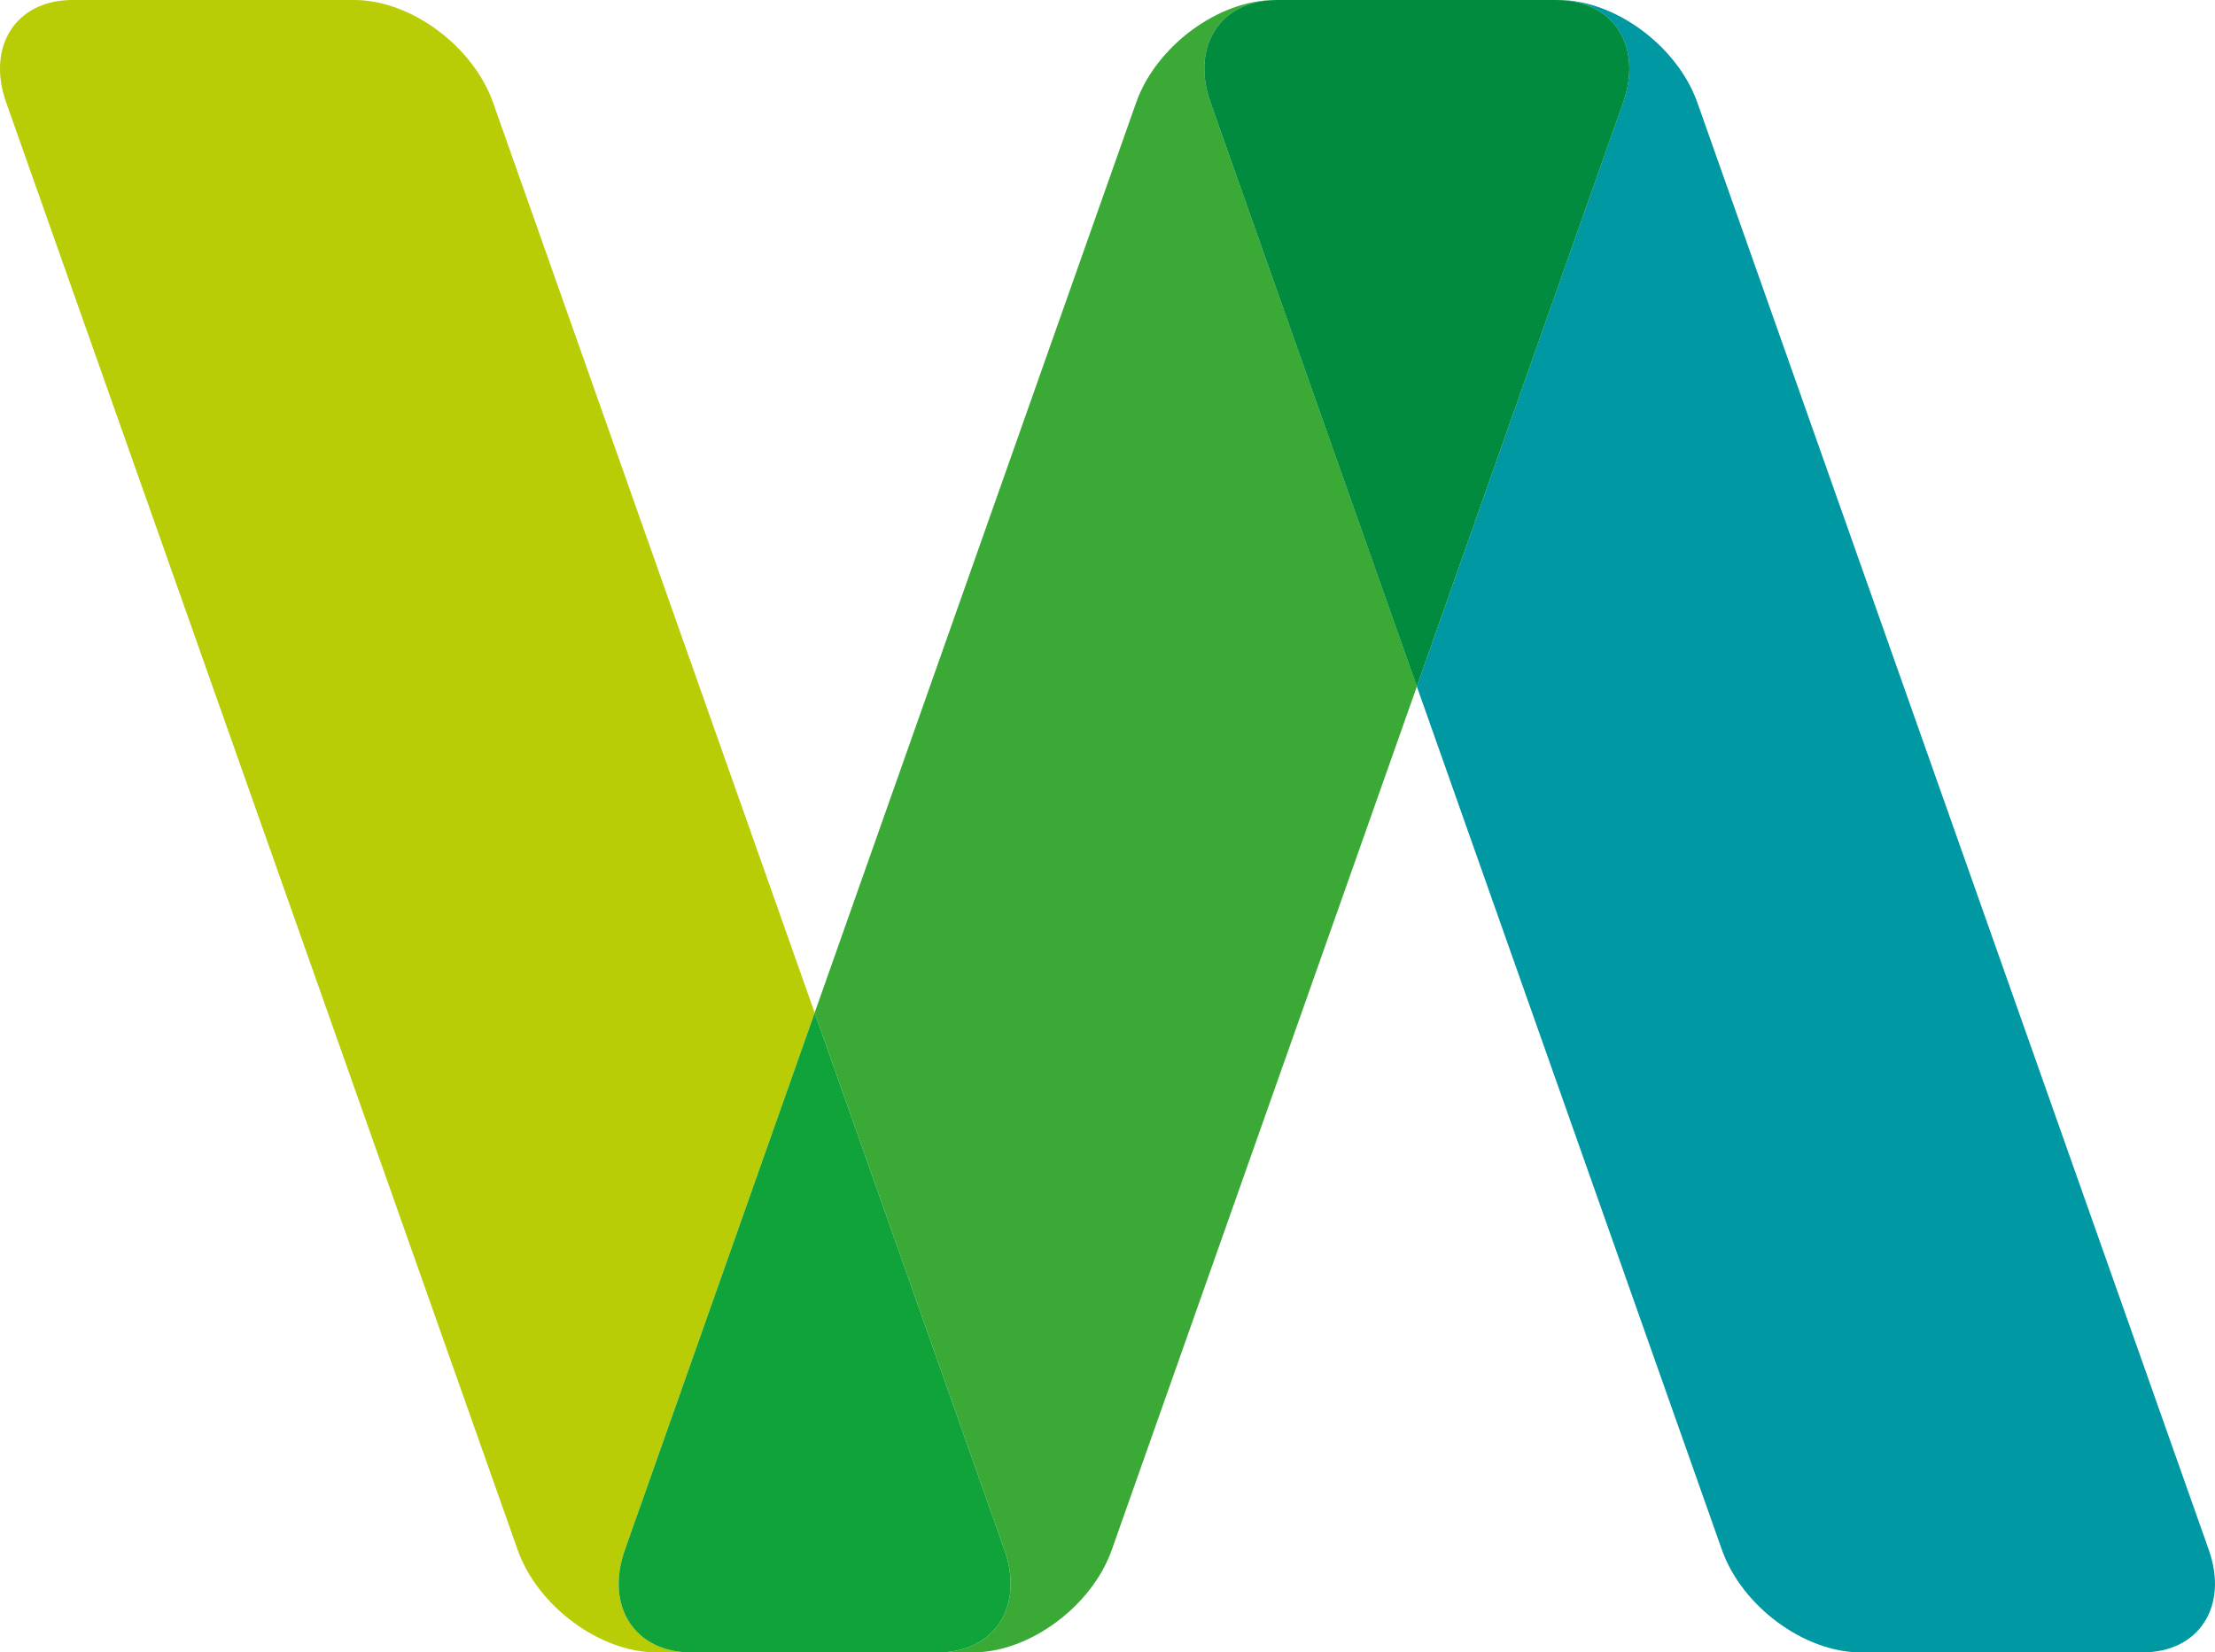
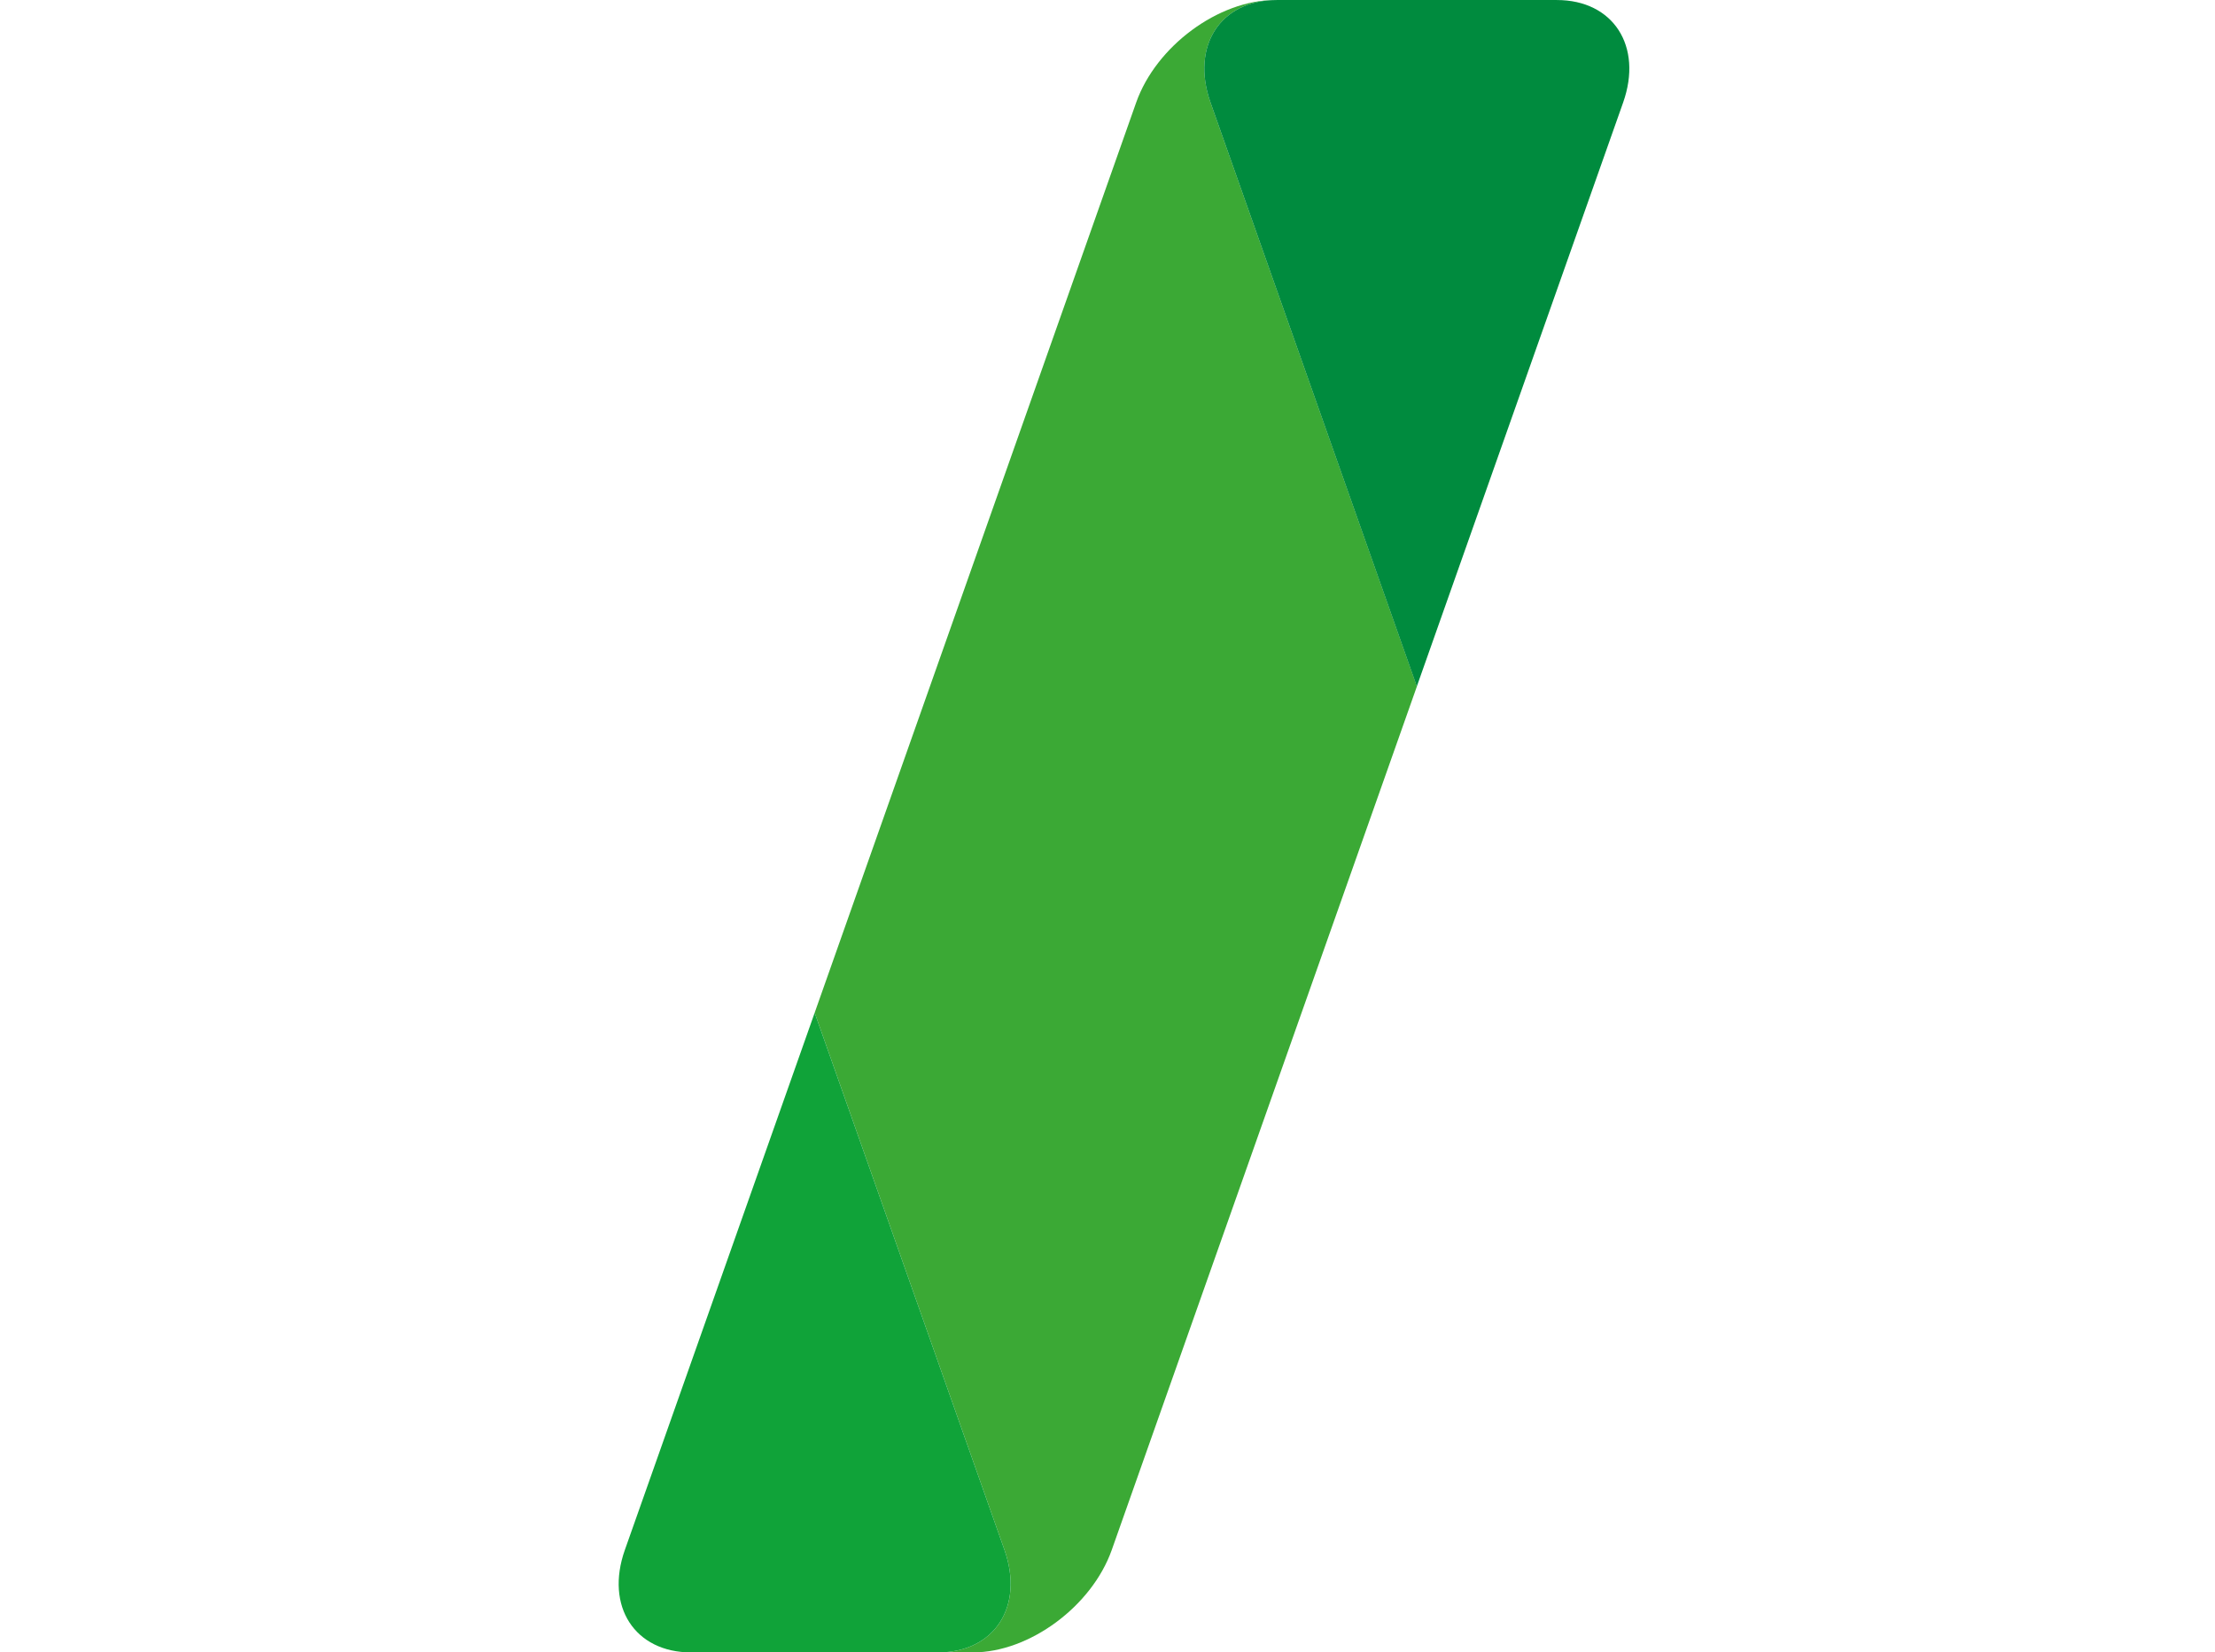
<svg xmlns="http://www.w3.org/2000/svg" id="Layer_1" data-name="Layer 1" viewBox="0 0 952.71 710.9">
  <defs>
    <style>.cls-1{fill:#0098a3;}.cls-2{fill:#b8cd06;}.cls-3{fill:#3ba935;}.cls-4{fill:#008b3e;}.cls-5{fill:#10a339;}</style>
  </defs>
-   <path class="cls-1" d="M985.7,823.36l-220-622.72c-8.57-24.25-35.41-44.09-59.66-44.09h-.78c24.25,0,37.08,19.84,28.51,44.09L645.05,451.85l131.24,371.5c8.57,24.25,35.41,44.09,59.66,44.09H957.19C981.43,867.44,994.26,847.6,985.7,823.36Z" transform="translate(-35.65 -156.55)" />
-   <path class="cls-2" d="M304.41,823.36l81.64-231.1L247.71,200.64c-8.57-24.25-35.41-44.09-59.66-44.09H66.82c-24.25,0-37.08,19.84-28.51,44.09l220,622.71c8.57,24.25,35.41,44.09,59.66,44.09h15C308.67,867.44,295.84,847.6,304.41,823.36Z" transform="translate(-35.65 -156.55)" />
  <path class="cls-3" d="M584.82,156.56H584c-24.25,0-51.09,19.84-59.66,44.09L386.05,592.25l81.64,231.1c8.57,24.25-4.26,44.09-28.51,44.09h15c24.25,0,51.09-19.84,59.66-44.09l131.24-371.5L556.32,200.64C547.75,176.4,560.58,156.56,584.82,156.56Z" transform="translate(-35.65 -156.55)" />
  <path class="cls-4" d="M705.28,156.56H584.82c-24.25,0-37.08,19.84-28.51,44.09l88.74,251.21,88.74-251.21C742.36,176.4,729.53,156.56,705.28,156.56Z" transform="translate(-35.65 -156.55)" />
  <path class="cls-5" d="M467.69,823.36l-81.64-231.1-81.64,231.1c-8.57,24.25,4.26,44.09,28.51,44.09H439.18C463.42,867.44,476.25,847.6,467.69,823.36Z" transform="translate(-35.65 -156.55)" />
</svg>